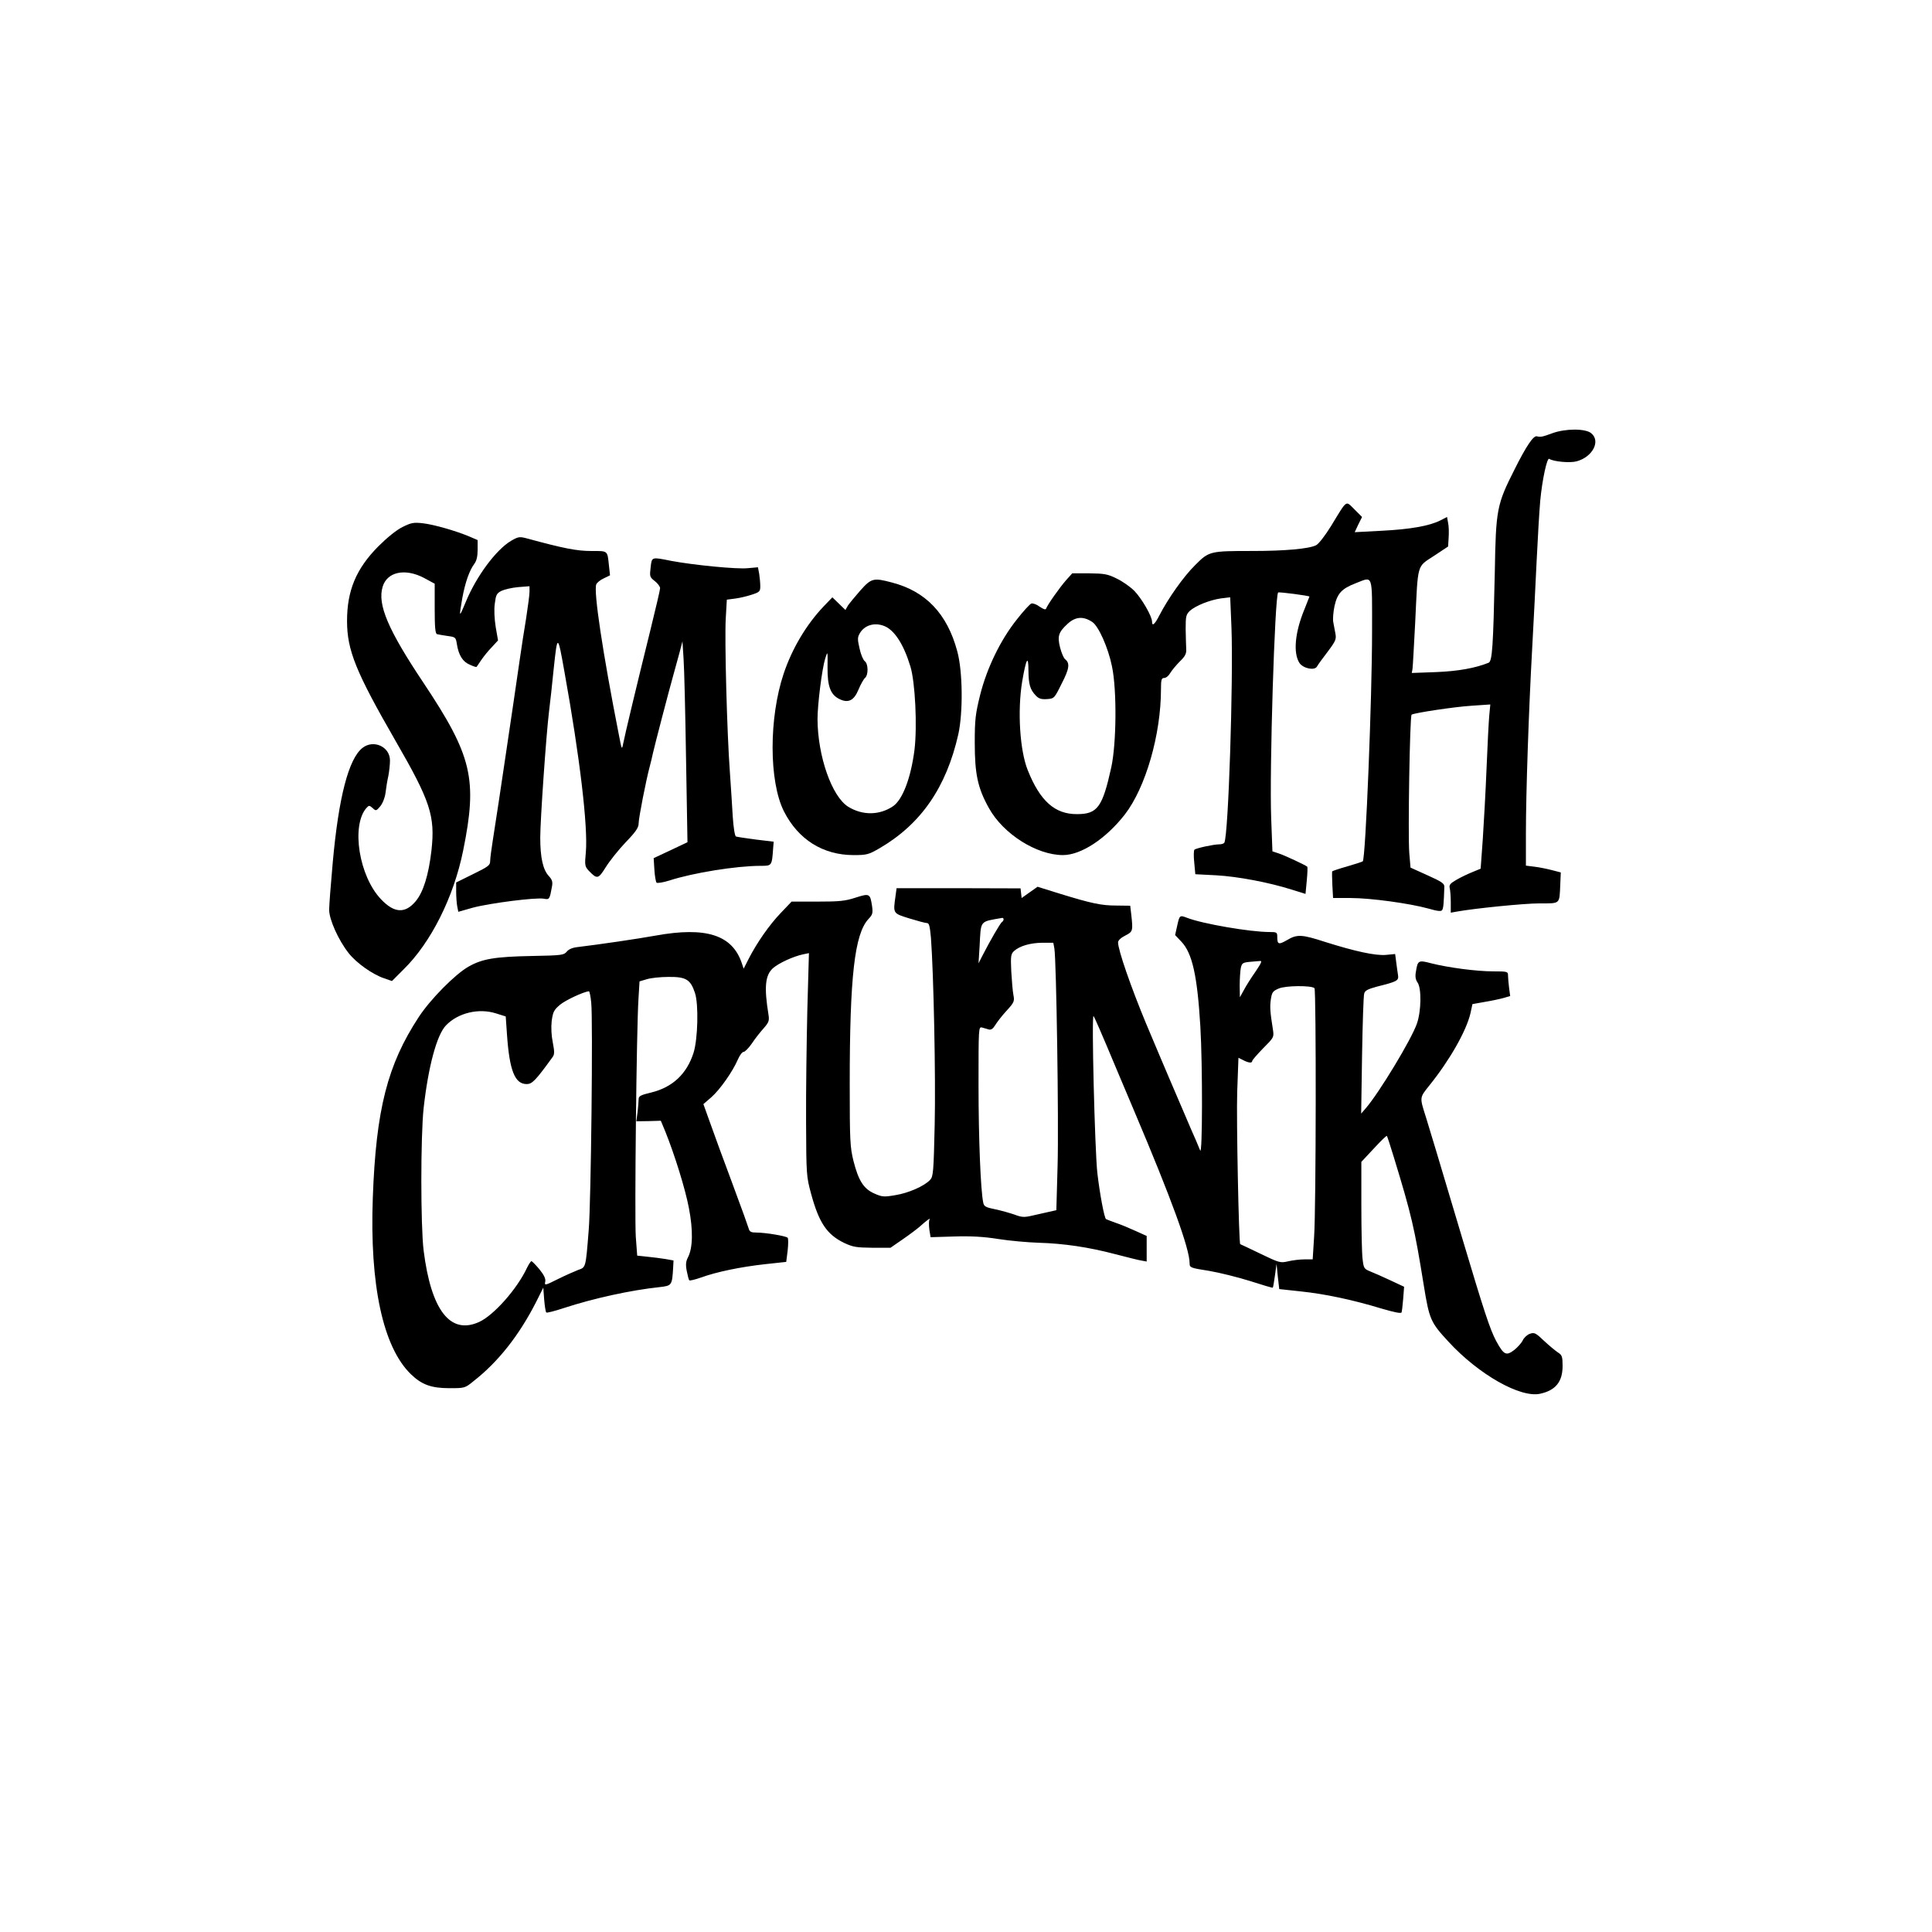
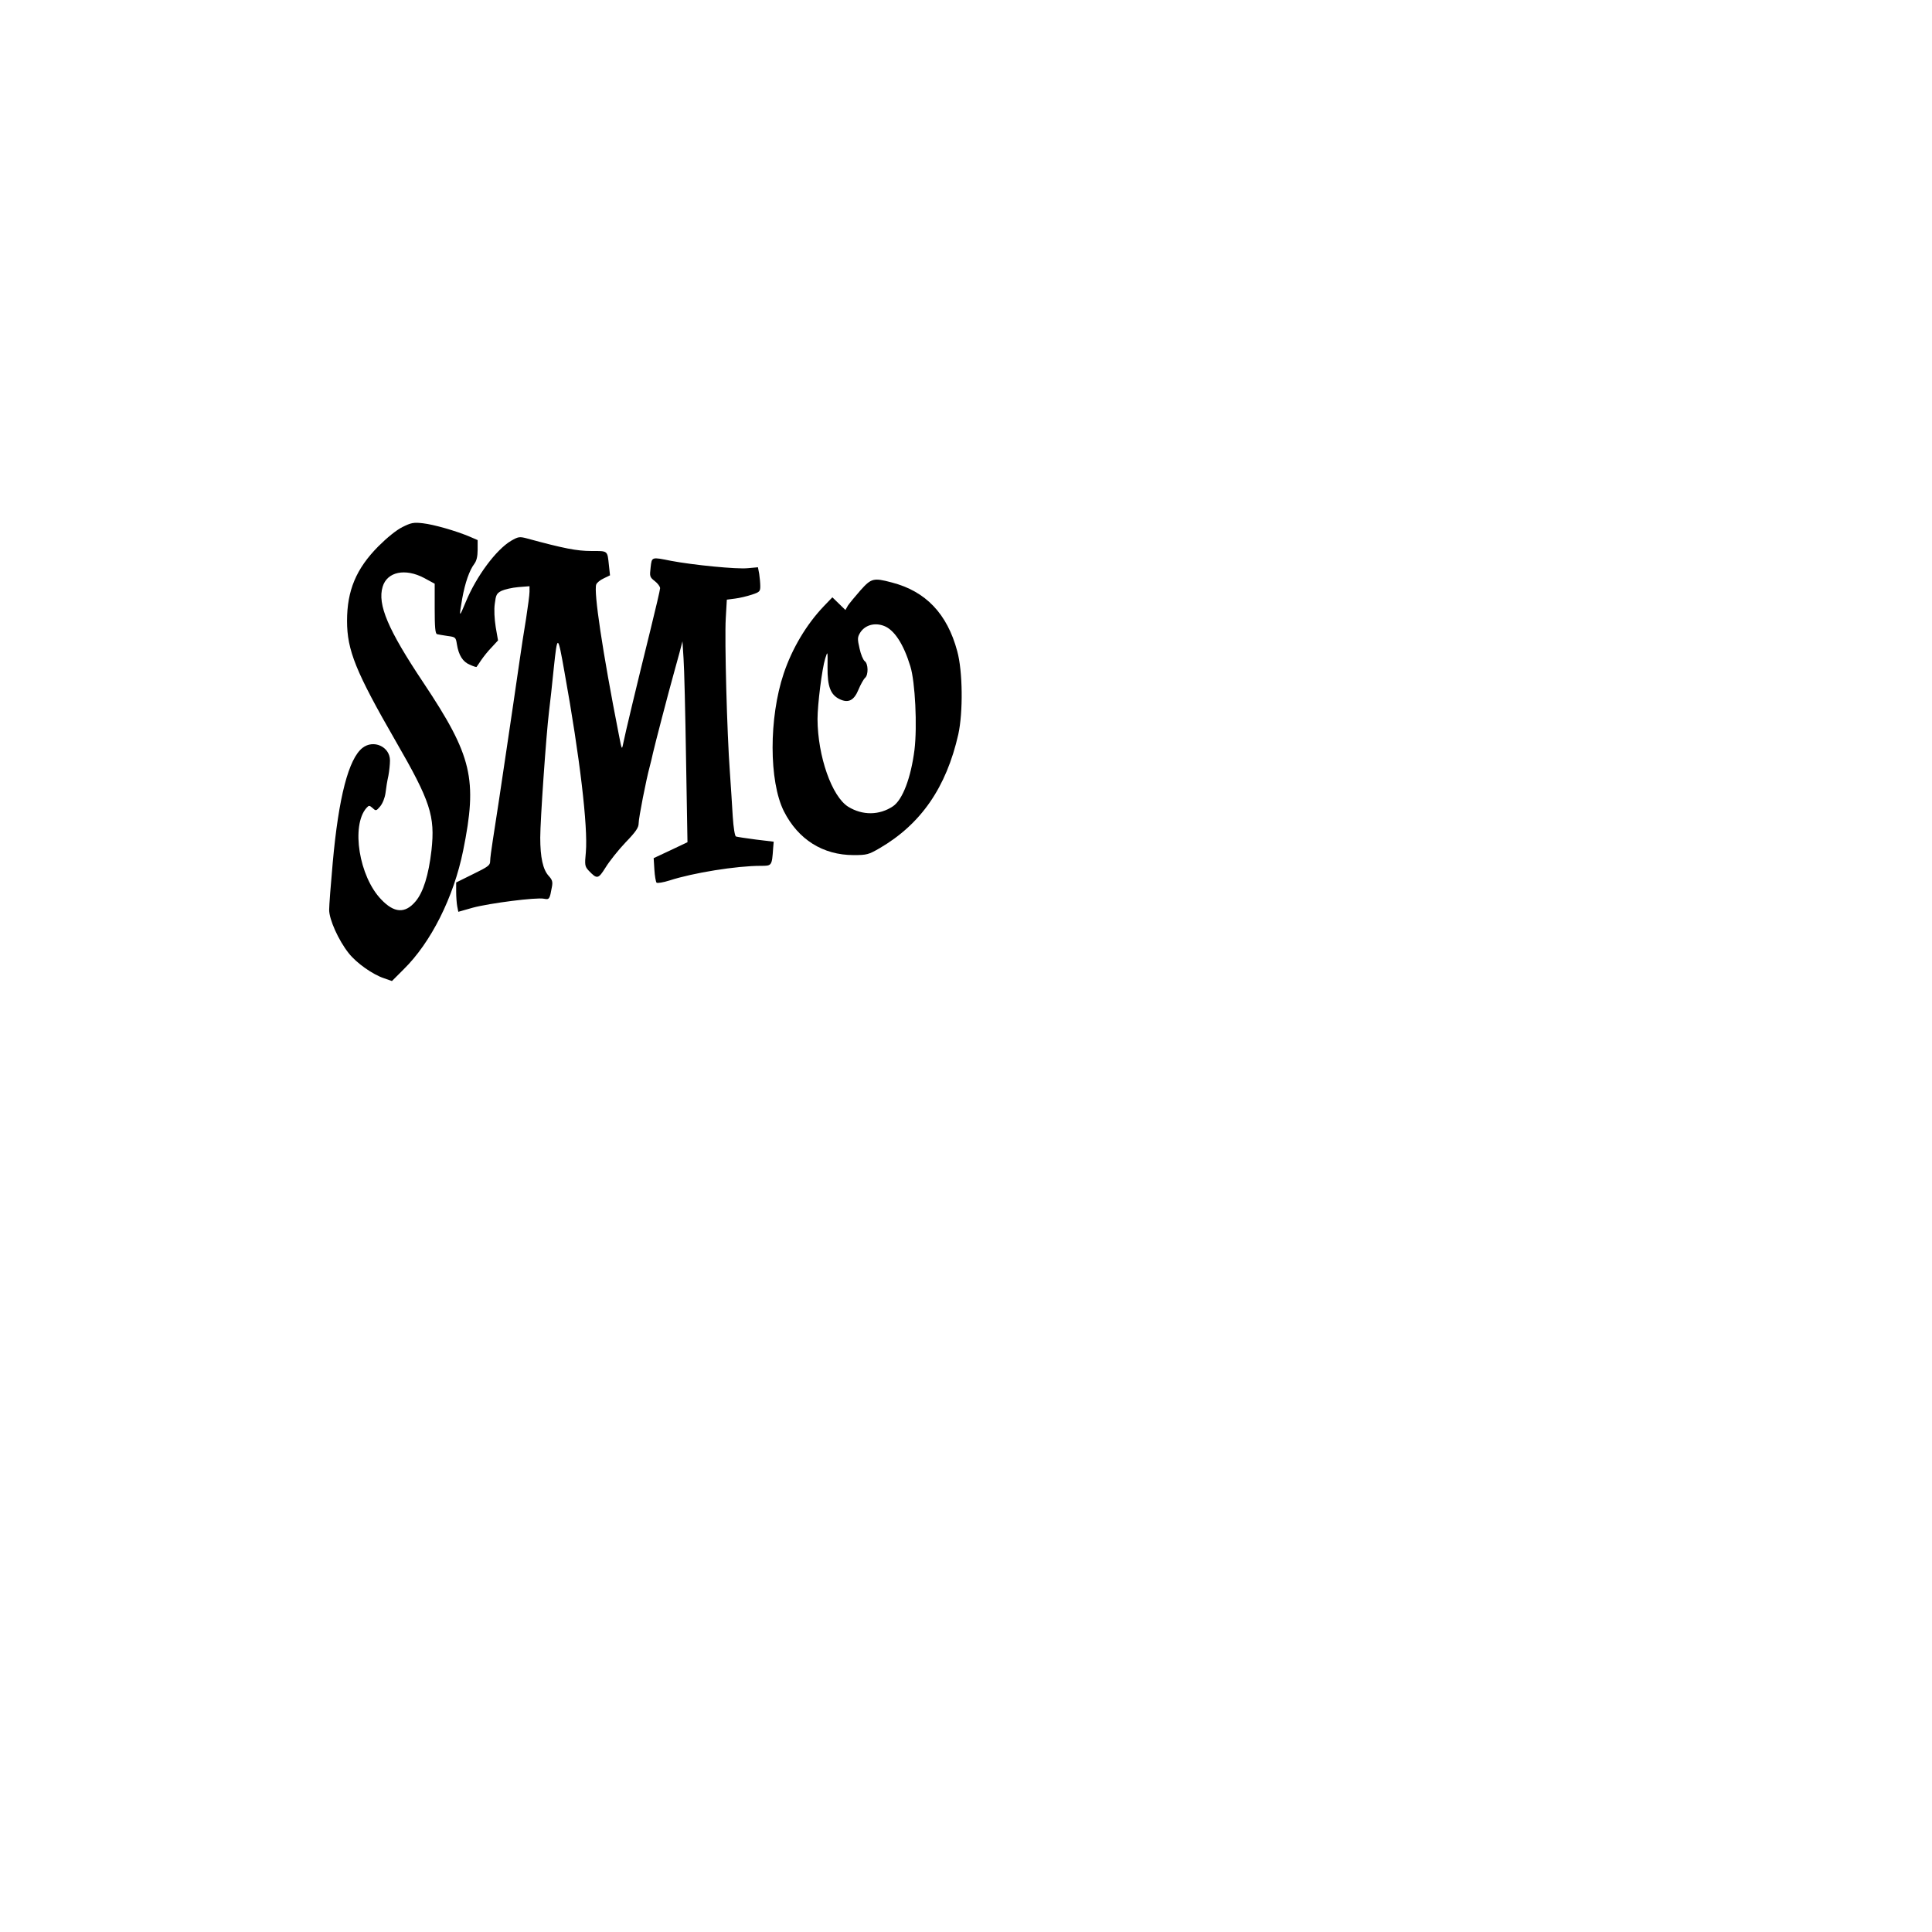
<svg xmlns="http://www.w3.org/2000/svg" version="1.0" width="1080" height="1080" viewBox="0 0 1080 1080" preserveAspectRatio="xMidYMid meet">
  <g transform="translate(0,1080) scale(0.1,-0.1)" fill="#000000" stroke="none">
-     <path d="M8677 8378 c-57 -21 -65 -22 -86 -17 -19 5 -59 -54 -125 -186 -99 -196 -104 -222 -110 -575 -9 -415 -14 -497 -35 -505 -75 -30 -170 -47 -292 -52 l-137 -5 4 23 c2 13 8 130 15 259 16 335 8 309 104 372 l80 53 3 50 c2 27 1 65 -3 82 l-6 33 -37 -19 c-61 -31 -169 -50 -328 -58 l-151 -8 20 43 21 42 -43 43 c-50 49 -38 58 -130 -93 -34 -55 -69 -100 -84 -108 -40 -20 -175 -32 -353 -32 -242 0 -245 -1 -323 -79 -65 -64 -151 -186 -201 -283 -25 -49 -40 -61 -40 -33 0 30 -58 130 -99 172 -23 23 -67 54 -99 69 -50 25 -69 28 -153 29 l-95 0 -35 -39 c-36 -41 -105 -139 -111 -158 -3 -8 -15 -4 -37 11 -17 13 -38 20 -46 17 -8 -3 -44 -42 -80 -88 -92 -115 -168 -272 -206 -423 -26 -106 -30 -136 -30 -267 0 -176 17 -254 79 -365 80 -145 267 -263 414 -263 101 0 239 90 346 227 116 150 202 446 202 701 0 53 3 62 18 62 10 0 25 12 34 28 9 15 33 44 54 65 30 29 37 44 35 70 -1 17 -2 67 -3 111 0 70 2 80 23 101 32 29 112 61 175 70 l51 6 7 -168 c11 -292 -17 -1168 -40 -1204 -3 -5 -16 -9 -29 -9 -30 0 -128 -21 -138 -30 -4 -4 -5 -36 -1 -72 l6 -65 117 -6 c123 -7 295 -40 422 -80 l77 -24 7 74 c4 41 5 76 3 78 -10 9 -128 64 -159 74 l-36 12 -7 187 c-10 268 20 1241 39 1260 4 4 175 -18 175 -23 0 -1 -13 -33 -28 -71 -53 -128 -64 -244 -28 -300 21 -31 85 -44 98 -20 5 9 32 47 60 83 45 60 49 70 43 102 -4 20 -9 49 -12 64 -3 16 0 55 7 89 16 71 40 97 117 127 101 39 93 62 93 -271 0 -369 -36 -1267 -52 -1283 -2 -2 -41 -15 -86 -28 -46 -13 -84 -26 -85 -28 -1 -2 -1 -37 1 -76 l4 -73 98 0 c112 0 330 -30 435 -59 52 -15 72 -17 77 -8 7 11 9 39 12 129 1 19 -14 29 -94 65 l-95 43 -7 82 c-8 104 3 767 13 773 16 10 240 44 337 50 l103 7 -6 -63 c-3 -35 -10 -167 -15 -294 -5 -126 -15 -304 -21 -395 l-12 -166 -46 -19 c-25 -10 -65 -29 -89 -43 -35 -20 -42 -29 -38 -46 3 -12 6 -47 6 -80 l0 -58 33 6 c100 18 376 46 464 46 117 0 110 -6 115 104 l3 69 -50 13 c-27 7 -71 16 -97 19 l-48 6 0 181 c0 226 16 692 35 1033 8 143 19 364 25 490 6 127 15 277 20 335 11 118 38 242 50 235 26 -16 116 -24 153 -14 90 24 137 114 81 158 -33 26 -143 26 -217 -1z m-2571 -1055 c35 -23 89 -144 110 -248 28 -132 25 -433 -4 -565 -49 -222 -77 -261 -191 -261 -124 -1 -207 73 -276 246 -44 110 -58 330 -31 495 22 129 35 152 35 63 1 -80 9 -107 41 -141 17 -18 31 -22 63 -20 40 3 41 4 82 87 43 83 47 114 19 136 -8 6 -20 35 -28 65 -16 63 -9 86 41 132 44 41 88 45 139 11z" />
    <path d="M2250 7854 c-34 -17 -86 -59 -135 -108 -124 -125 -175 -247 -175 -417 0 -164 49 -285 272 -672 194 -336 221 -418 200 -610 -16 -139 -46 -236 -90 -287 -58 -68 -119 -64 -191 12 -124 128 -169 412 -83 511 15 16 16 16 35 0 18 -17 20 -17 42 9 14 17 26 47 30 75 3 27 10 70 16 96 5 26 9 65 9 86 0 77 -92 119 -154 70 -77 -61 -133 -274 -166 -641 -11 -121 -20 -240 -20 -264 0 -54 52 -170 109 -242 44 -56 135 -120 199 -141 l43 -15 65 65 c153 150 280 403 333 664 81 400 51 529 -223 940 -197 295 -257 436 -227 535 25 84 126 105 232 49 l59 -32 0 -139 c0 -102 3 -140 13 -143 6 -2 33 -6 58 -10 45 -6 47 -7 53 -46 10 -62 33 -99 73 -115 19 -9 36 -14 37 -12 2 2 13 19 26 38 13 19 39 52 59 72 l35 38 -13 75 c-7 44 -10 98 -5 131 6 48 10 57 37 71 17 8 59 18 94 21 l63 5 0 -31 c0 -17 -9 -84 -19 -149 -11 -65 -27 -170 -36 -233 -9 -63 -25 -171 -35 -240 -10 -69 -28 -190 -40 -270 -29 -199 -58 -387 -75 -496 -8 -50 -15 -103 -15 -118 0 -23 -11 -31 -95 -72 l-95 -47 0 -52 c0 -29 3 -66 6 -82 l6 -30 81 23 c93 25 356 59 398 50 30 -6 32 -2 44 65 6 30 2 41 -18 63 -32 35 -47 103 -47 214 0 96 33 573 49 704 6 46 18 157 27 247 20 187 22 186 59 -23 87 -482 132 -867 120 -1009 -7 -73 -6 -80 16 -104 47 -49 53 -48 95 19 21 34 71 97 111 139 58 60 73 83 73 106 0 31 42 244 62 318 6 22 14 56 18 75 8 37 89 348 115 440 8 30 23 84 33 120 l17 65 6 -95 c4 -52 10 -305 14 -562 l8 -466 -95 -45 -94 -44 4 -64 c2 -35 8 -68 12 -73 5 -4 37 1 72 12 132 43 375 82 510 82 63 0 63 -1 70 100 l3 35 -100 12 c-55 7 -105 15 -111 17 -6 2 -14 49 -18 113 -3 59 -11 171 -16 248 -16 214 -30 740 -23 858 l6 105 46 6 c25 3 67 13 94 22 43 14 47 18 47 47 0 18 -3 49 -6 69 l-7 37 -56 -5 c-60 -7 -309 18 -430 41 -110 22 -107 23 -114 -37 -6 -50 -5 -54 23 -76 17 -13 30 -31 30 -40 0 -9 -25 -115 -55 -237 -76 -307 -142 -583 -151 -630 -8 -39 -8 -38 -25 50 -91 463 -141 798 -126 838 3 9 22 25 42 34 l35 17 -6 55 c-9 85 -4 81 -99 81 -80 0 -153 14 -362 71 -39 10 -46 9 -86 -14 -84 -50 -194 -198 -253 -341 -38 -92 -39 -91 -20 19 16 88 40 157 68 194 12 16 18 41 18 78 l0 54 -44 19 c-78 33 -201 68 -262 75 -52 6 -66 3 -114 -21z" />
    <path d="M4810 7500 c-30 -34 -61 -72 -70 -85 l-14 -25 -37 36 -36 35 -49 -51 c-96 -101 -176 -235 -223 -375 -83 -247 -83 -602 1 -770 80 -158 218 -245 390 -245 74 0 84 3 146 39 231 135 372 340 439 636 27 123 25 353 -6 465 -56 209 -176 335 -366 384 -102 27 -114 24 -175 -44z m132 -199 c57 -22 109 -101 147 -226 27 -87 39 -335 23 -467 -20 -156 -66 -278 -120 -315 -76 -51 -170 -52 -250 -3 -92 57 -171 283 -172 490 0 82 25 281 43 339 14 44 14 44 13 -50 -1 -106 17 -153 67 -177 49 -24 81 -8 106 53 12 29 29 59 37 66 19 16 18 79 -2 93 -9 7 -22 38 -29 71 -12 52 -12 62 2 86 26 44 81 61 135 40z" />
-     <path d="M5006 5791 c-14 -99 -15 -96 77 -125 46 -14 90 -26 99 -26 12 0 16 -18 22 -82 15 -201 27 -776 21 -1043 -6 -269 -8 -292 -26 -311 -32 -34 -119 -73 -194 -85 -64 -11 -74 -10 -117 9 -60 26 -89 72 -117 182 -19 78 -21 110 -21 433 0 598 27 836 105 920 23 24 25 33 20 71 -11 72 -14 73 -93 48 -58 -19 -91 -22 -213 -22 l-144 0 -61 -64 c-64 -67 -133 -166 -179 -256 l-28 -55 -10 30 c-53 159 -200 206 -482 155 -99 -18 -318 -50 -435 -64 -29 -3 -51 -12 -62 -26 -16 -19 -28 -21 -195 -24 -207 -4 -277 -16 -353 -59 -75 -42 -215 -184 -279 -282 -175 -267 -239 -516 -257 -1010 -18 -488 57 -836 213 -987 60 -58 113 -78 215 -78 86 0 87 0 136 40 139 109 255 257 350 444 l39 78 5 -67 c3 -36 8 -69 12 -72 3 -3 47 8 98 25 165 54 374 100 535 117 69 8 70 9 76 110 l2 39 -45 8 c-25 4 -70 10 -102 13 l-56 6 -8 107 c-7 112 4 1155 15 1327 l6 99 40 12 c22 7 77 13 121 13 99 1 124 -14 149 -90 21 -63 16 -258 -8 -334 -38 -119 -118 -193 -236 -222 -59 -14 -71 -20 -71 -37 0 -12 -3 -44 -6 -73 l-7 -51 69 1 68 2 25 -60 c53 -132 112 -322 132 -428 24 -124 22 -223 -5 -275 -12 -23 -14 -41 -7 -77 5 -25 11 -49 14 -52 4 -3 32 4 64 15 87 32 223 60 358 75 l120 13 8 63 c4 36 4 68 0 72 -10 10 -125 29 -175 29 -29 0 -38 4 -43 23 -6 19 -32 93 -95 262 -43 115 -95 256 -125 341 l-33 92 44 38 c48 42 120 144 149 212 10 23 24 42 32 42 7 0 28 21 46 47 17 26 47 64 66 85 29 33 32 43 27 75 -25 155 -19 221 25 261 32 28 112 65 167 77 l34 7 -9 -318 c-4 -176 -8 -456 -7 -624 1 -298 2 -307 28 -403 44 -162 88 -228 185 -275 49 -23 68 -26 157 -27 l102 0 68 47 c38 26 80 58 94 70 41 37 65 54 56 40 -4 -6 -4 -31 -1 -55 l7 -43 131 4 c93 3 166 -1 247 -14 63 -10 165 -19 225 -21 143 -4 282 -25 430 -64 66 -17 132 -34 148 -36 l27 -5 0 71 0 72 -62 28 c-35 16 -85 37 -113 46 -27 10 -51 19 -52 20 -10 5 -36 146 -49 260 -14 132 -33 887 -21 875 5 -6 35 -73 132 -305 37 -88 80 -189 95 -225 209 -493 310 -770 310 -852 0 -24 5 -26 108 -42 59 -10 163 -36 230 -57 68 -22 125 -39 127 -37 2 2 7 32 12 68 l9 65 7 -71 8 -70 120 -13 c135 -14 291 -47 452 -96 72 -21 110 -29 112 -21 2 6 6 41 9 77 l5 66 -77 36 c-42 20 -93 42 -113 50 -34 14 -36 18 -42 68 -4 30 -7 164 -7 299 l0 245 70 75 c38 41 70 73 73 70 2 -3 20 -57 39 -120 99 -324 115 -393 167 -715 31 -191 38 -207 138 -315 169 -184 403 -316 513 -291 86 19 125 67 125 155 0 52 -3 61 -25 75 -14 9 -49 38 -78 65 -47 45 -55 49 -80 40 -15 -5 -33 -22 -40 -37 -7 -15 -29 -39 -48 -54 -45 -34 -58 -27 -101 52 -34 64 -68 168 -188 570 -143 479 -185 620 -204 680 -36 113 -36 108 19 177 113 140 207 305 230 404 l11 51 67 12 c37 6 84 16 106 22 l38 11 -6 45 c-3 25 -6 56 -6 69 0 23 -3 24 -82 24 -94 0 -252 21 -347 45 -72 19 -76 17 -86 -47 -5 -26 -2 -44 9 -60 23 -32 21 -159 -3 -229 -30 -88 -211 -387 -286 -474 l-26 -30 5 325 c3 179 8 335 12 346 4 17 21 25 72 39 112 28 122 33 117 64 -2 14 -7 47 -10 72 l-6 46 -52 -5 c-59 -5 -173 20 -341 73 -129 42 -156 43 -211 10 -47 -27 -55 -25 -55 17 0 26 -2 28 -43 28 -109 0 -375 46 -460 79 -42 16 -43 16 -56 -42 l-12 -54 35 -37 c61 -64 89 -190 106 -473 13 -219 12 -727 -1 -694 -5 13 -16 38 -23 55 -8 17 -42 96 -76 176 -34 80 -68 159 -75 175 -17 39 -83 196 -129 305 -84 202 -156 410 -156 452 0 11 16 26 40 38 43 22 44 26 34 116 l-6 51 -77 1 c-84 0 -137 11 -319 67 l-122 38 -44 -31 -45 -32 -3 27 -3 27 -346 1 -347 0 -6 -44z m604 -130 c0 -6 -4 -12 -9 -15 -9 -6 -65 -102 -108 -186 l-23 -45 6 95 c8 149 -2 136 127 159 4 0 7 -3 7 -8z m284 -163 c11 -65 25 -968 18 -1213 l-7 -250 -40 -9 c-22 -5 -64 -14 -93 -21 -47 -11 -60 -10 -100 5 -26 9 -75 23 -109 30 -54 11 -63 16 -67 39 -14 67 -26 356 -26 654 0 324 0 328 20 323 11 -3 28 -8 38 -11 12 -3 23 4 35 24 9 15 37 52 63 80 43 47 46 54 39 89 -4 20 -9 80 -12 132 -4 86 -2 98 16 114 31 28 90 45 157 46 l62 0 6 -32z m1124 -130 c-24 -34 -53 -80 -65 -103 l-22 -40 -1 66 c0 37 3 80 6 97 6 28 11 31 48 35 22 2 49 4 59 5 14 2 8 -11 -25 -60z m330 -92 c10 -11 9 -1231 -2 -1388 l-8 -128 -47 0 c-25 0 -66 -5 -91 -11 -43 -10 -49 -8 -155 43 -60 29 -111 53 -112 53 -8 2 -22 700 -17 851 l7 191 26 -13 c30 -16 51 -18 51 -5 0 5 28 37 61 71 60 60 61 62 55 103 -16 100 -18 128 -12 170 6 40 11 47 44 61 38 17 184 18 200 2z m-4043 -82 c10 -92 -1 -1112 -14 -1269 -17 -215 -16 -209 -59 -224 -20 -8 -71 -30 -113 -51 -74 -37 -76 -37 -71 -14 3 16 -7 37 -33 69 -21 25 -41 45 -44 45 -4 0 -15 -17 -25 -37 -55 -118 -186 -266 -268 -303 -161 -73 -268 65 -310 400 -17 140 -17 636 0 795 26 233 74 411 125 463 67 70 183 98 280 67 l54 -17 7 -101 c14 -202 44 -277 110 -277 31 0 50 20 145 151 11 15 11 30 1 82 -8 39 -10 85 -6 120 7 50 12 61 46 90 31 26 130 72 162 76 3 1 10 -29 13 -65z" />
  </g>
</svg>